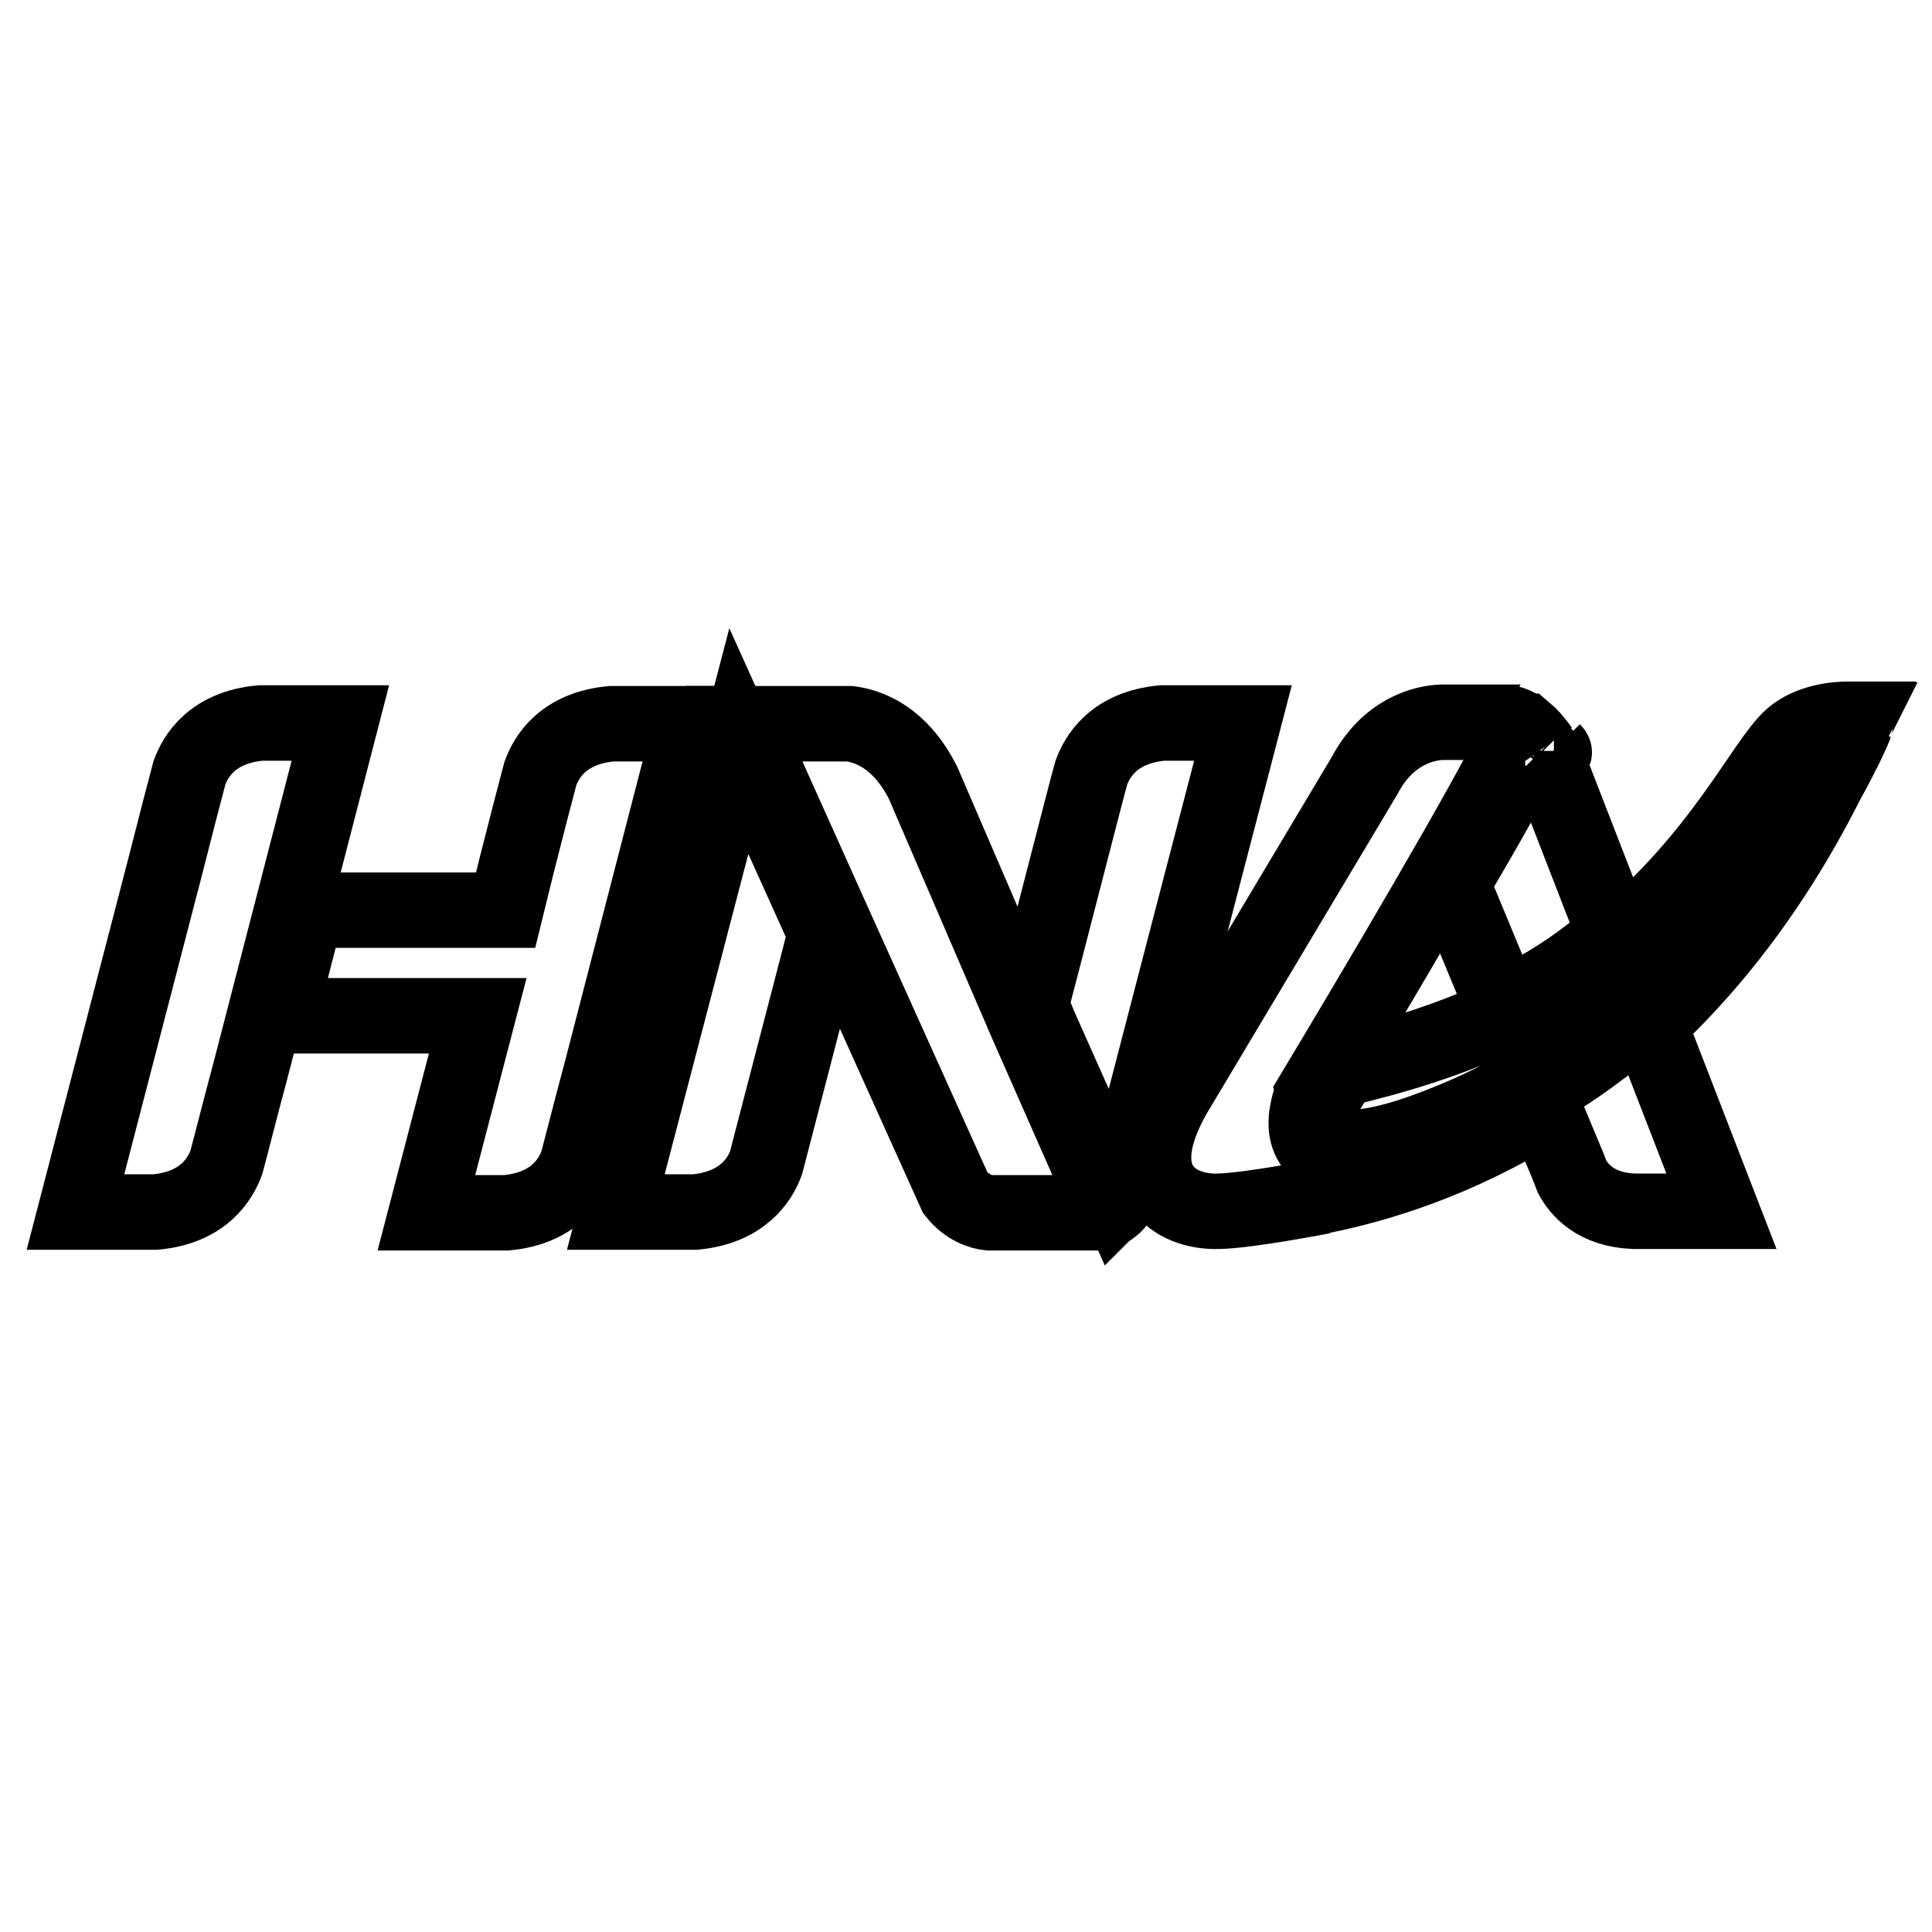
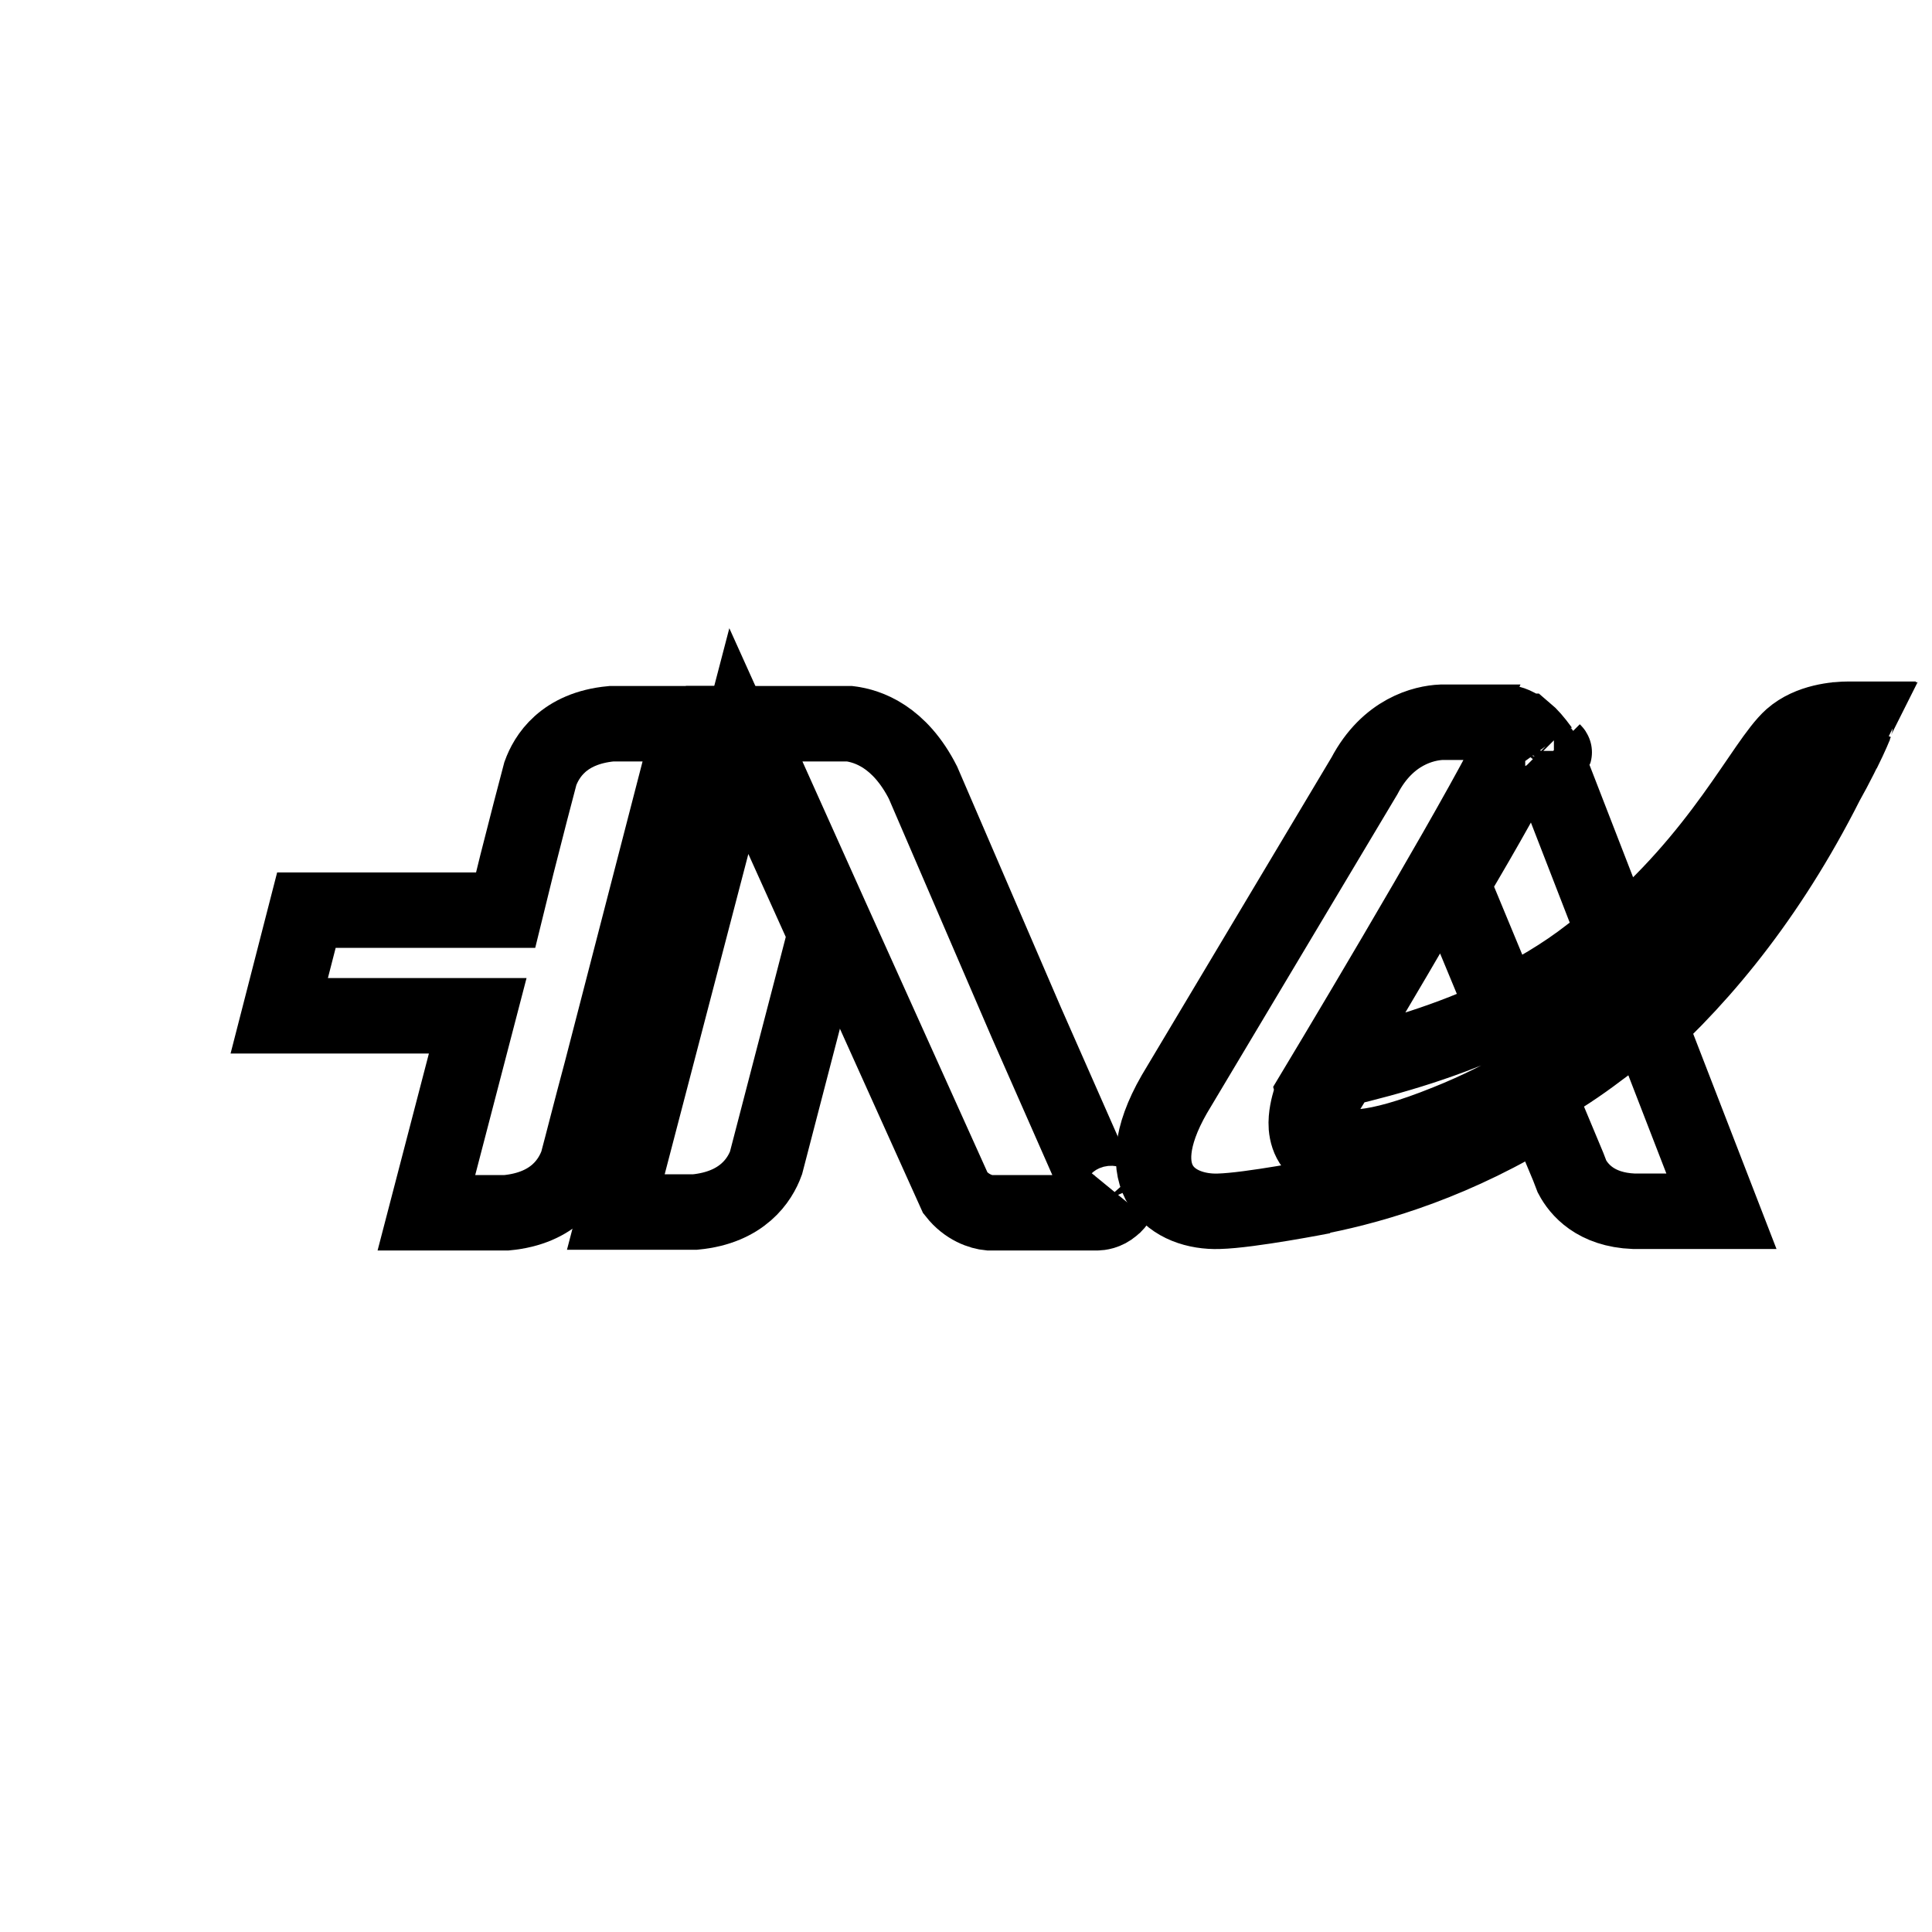
<svg xmlns="http://www.w3.org/2000/svg" version="1.1" x="0px" y="0px" viewBox="0 0 256 256" enable-background="new 0 0 256 256" xml:space="preserve">
  <g>
    <g>
      <path stroke-width="10" fill-opacity="0" stroke="#000000" d="M81,95.9c-6.4,0.6-8.6,4.4-9.4,6.6c-0.7,2.6-1.8,6.9-3.1,12l-1.5,6.1H40.6l-3.6,14h26.3l-6.8,26.1h10.6c6.4-0.6,8.6-4.4,9.4-6.6c0.7-2.6,1.8-7,3.2-12.2l11.9-46H81L81,95.9z" />
      <path stroke-width="10" fill-opacity="0" stroke="#000000" d="M81.6,160.6h10.5c6.3-0.6,8.6-4.3,9.4-6.5c1.7-6.6,6-23,7.9-30.4L97.9,98.2L81.6,160.6z" />
-       <path stroke-width="10" fill-opacity="0" stroke="#000000" d="M137.8,136.1L148,159c0,0,0.1-0.1,0.1-0.1c0.2-0.3,0.4-0.7,0.5-1.1c0,0,0.3-1,0.3-1.3c0.5-2,15.8-60.7,15.8-60.7H154c-6.4,0.6-8.6,4.4-9.4,6.6c-0.5,1.7-6.1,23.6-8,30.8L137.8,136.1L137.8,136.1z" />
-       <path stroke-width="10" fill-opacity="0" stroke="#000000" d="M10,160.6h10.6c6.4-0.6,8.6-4.4,9.4-6.6c0.7-2.6,1.8-7,3.2-12.2l11.9-46H34.5c-6.4,0.6-8.6,4.4-9.4,6.6c-0.7,2.6-1.8,6.9-3.1,12l0,0L10,160.6z" />
-       <path stroke-width="10" fill-opacity="0" stroke="#000000" d="M146.4,159.1L146.4,159.1L146.4,159.1L136,135.5l0,0l-13.7-31.8h0c-3.1-6.1-7.3-7.5-9.7-7.8h-14l11.5,25.6l16.5,36.6c1.5,1.9,3.4,2.5,4.5,2.6h14.2c0.4,0,1.3-0.1,2.1-0.8c0.3-0.2,0.6-0.6,0.8-0.9C147.2,160,146.4,159.1,146.4,159.1" />
+       <path stroke-width="10" fill-opacity="0" stroke="#000000" d="M146.4,159.1L146.4,159.1L136,135.5l0,0l-13.7-31.8h0c-3.1-6.1-7.3-7.5-9.7-7.8h-14l11.5,25.6l16.5,36.6c1.5,1.9,3.4,2.5,4.5,2.6h14.2c0.4,0,1.3-0.1,2.1-0.8c0.3-0.2,0.6-0.6,0.8-0.9C147.2,160,146.4,159.1,146.4,159.1" />
      <path stroke-width="10" fill-opacity="0" stroke="#000000" d="M202,99.7c-1.3,3.1-5.1,9.8-9.6,17.4l6.8,16.4c3.9-1.9,7.9-4.2,11.6-7.1c1.1-0.8,2.2-1.7,3.2-2.5l-9-23.2c-0.1-0.2-0.2-0.3-0.3-0.5C204,99.6,202.8,98.7,202,99.7 M245.9,95.8c0,0,0-0.1,0-0.1c0-0.1,0.1-0.3,0.1-0.3c0,0,0,0-0.1,0c-0.1,0.2-0.2,0.5-0.3,0.7c-2.4,5.3-4.9,10.1-7.5,14.5c-4.5,7.1-11.1,15.8-20.1,23.6c-2,1.7-4,3.4-6.2,5c-2.5,1.9-5.2,3.7-8.1,5.3c-3.9,2.3-8.1,4.4-12.7,6.1c-14.6,5.6-17.6,2.1-17.9-1.3c-0.1-1.4,0.3-2.8,0.5-3.5c0.1-0.2,0.1-0.3,0.1-0.4c7.7-12.8,24-40.3,27.2-47.4c1.2-1.3,2.8,0.6,3.3,1.3c-0.8-1.1-1.5-1.9-2.1-2.4l0,0c-0.1,0-0.1-0.1-0.2-0.1c-1.3-1-2.1-1-2.1-1c-0.1,0-0.3,0-0.4-0.1h-6.8l-0.3,0c0,0,0,0-0.1,0h-1.2c-2.3,0.1-7.1,1.2-10.2,7.1l-25.2,42.2c-6.6,11.5,0,15.7,5.9,15.5c4.1-0.1,13.8-2,13.8-2c-0.2,0-0.3,0-0.5,0c0.1,0,0.1,0,0.2,0c7.5-1.5,18.2-4.7,29.5-11.8l3.3,7.9l0,0v0l0.5,1.3c0.9,1.7,3.1,4.4,8.2,4.6h11.6l-9.6-24.8c9.2-8.6,18.2-20.3,25.6-36.3c-1.1,2.2-2.7,5.3-4.8,8.9C243.2,102.1,245.3,97.3,245.9,95.8 M245,95.3c-1.7,0-5.2,0.3-7.6,2.4c-3.7,3.3-9.3,15.8-23.1,27.2c-0.9,0.7-1.9,1.5-2.8,2.2c-3.9,2.9-7.9,5.3-12,7.2c-7.5,3.6-15.1,5.8-21.9,7.4c-0.8,1.3-1.5,2.5-2.2,3.6c-1,2.5-3.6,11.5,16.4,3.4c4-1.6,7.8-3.5,11.3-5.6c5.3-3.1,10.1-6.6,14.3-10.2c5.4-4.6,9.9-9.5,13.7-14.2c7.8-9.8,12.4-18.7,14.4-22.7c0.1-0.2,0.2-0.5,0.3-0.7C245.8,95.3,245.5,95.3,245,95.3 M205.8,99.5c0,0,0.1,0.1,0.1,0.2C206,99.7,205.9,99.6,205.8,99.5 M245.9,95.9c-0.6,1.3-1.1,2.5-1.7,3.7C245.3,97.4,245.8,96.1,245.9,95.9 M204.2,99.5c0,0,0.1,0.1,0.1,0.2C204.3,99.7,204.2,99.6,204.2,99.5" />
    </g>
  </g>
</svg>